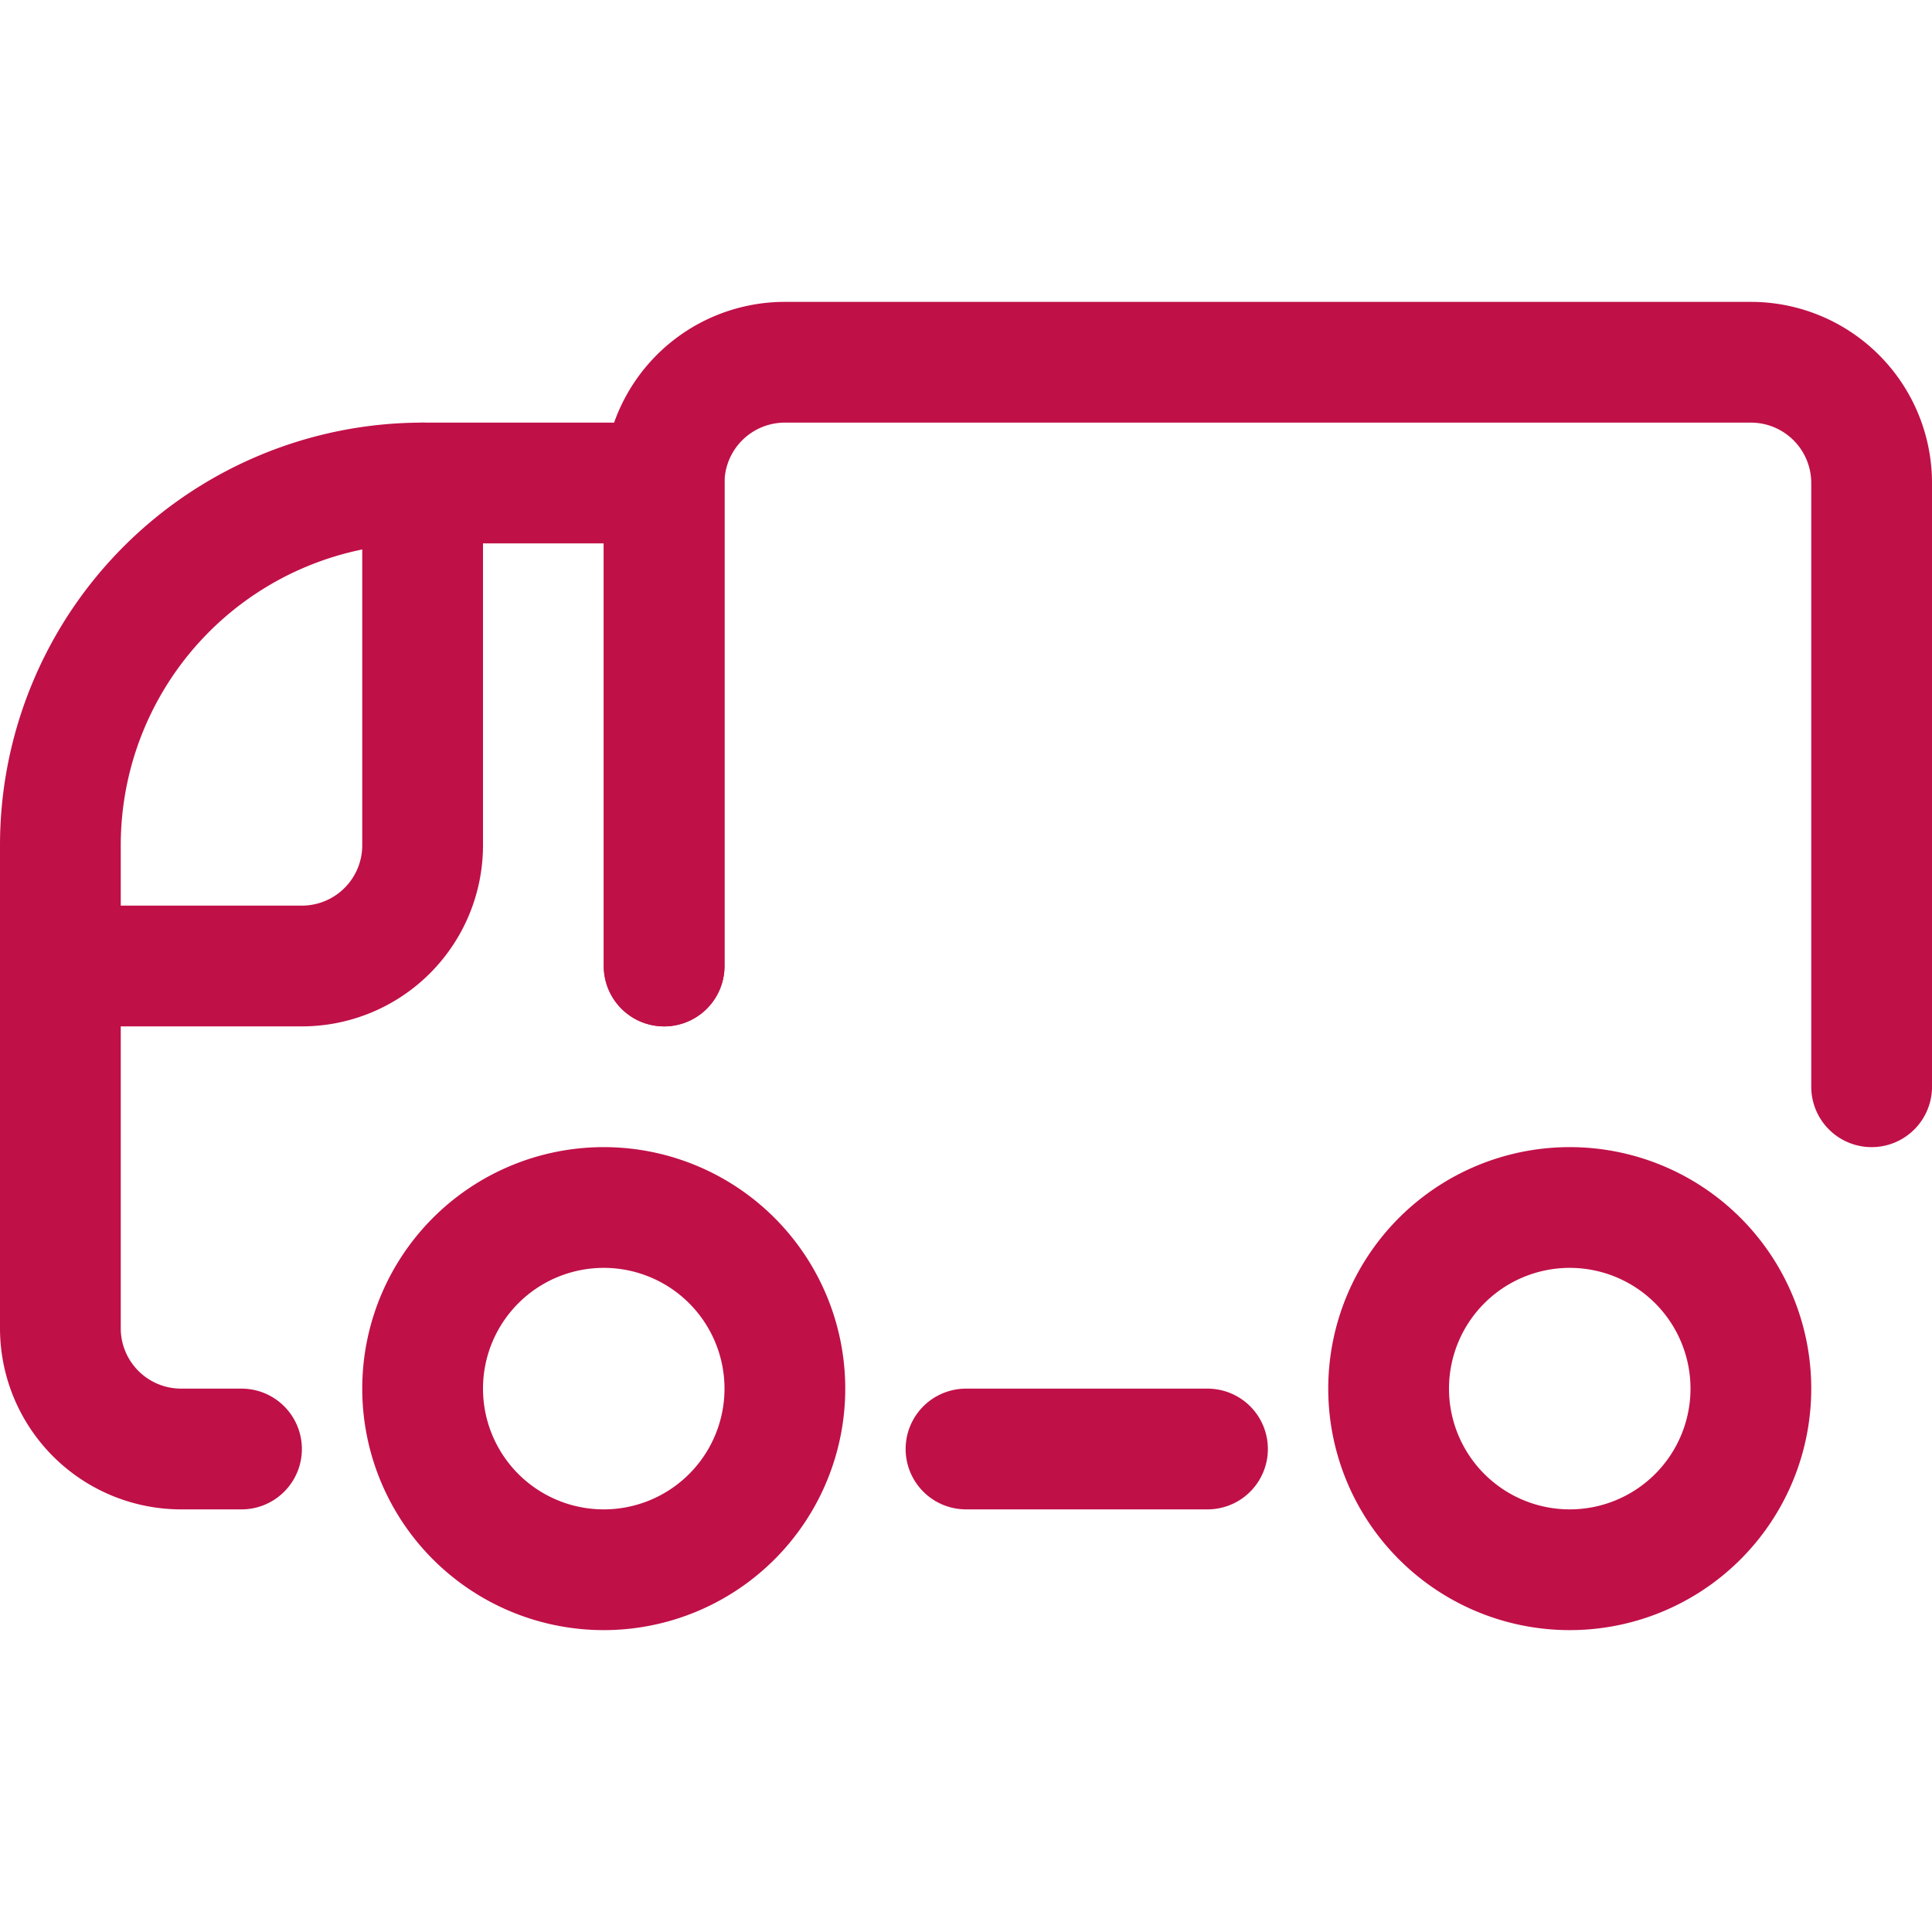
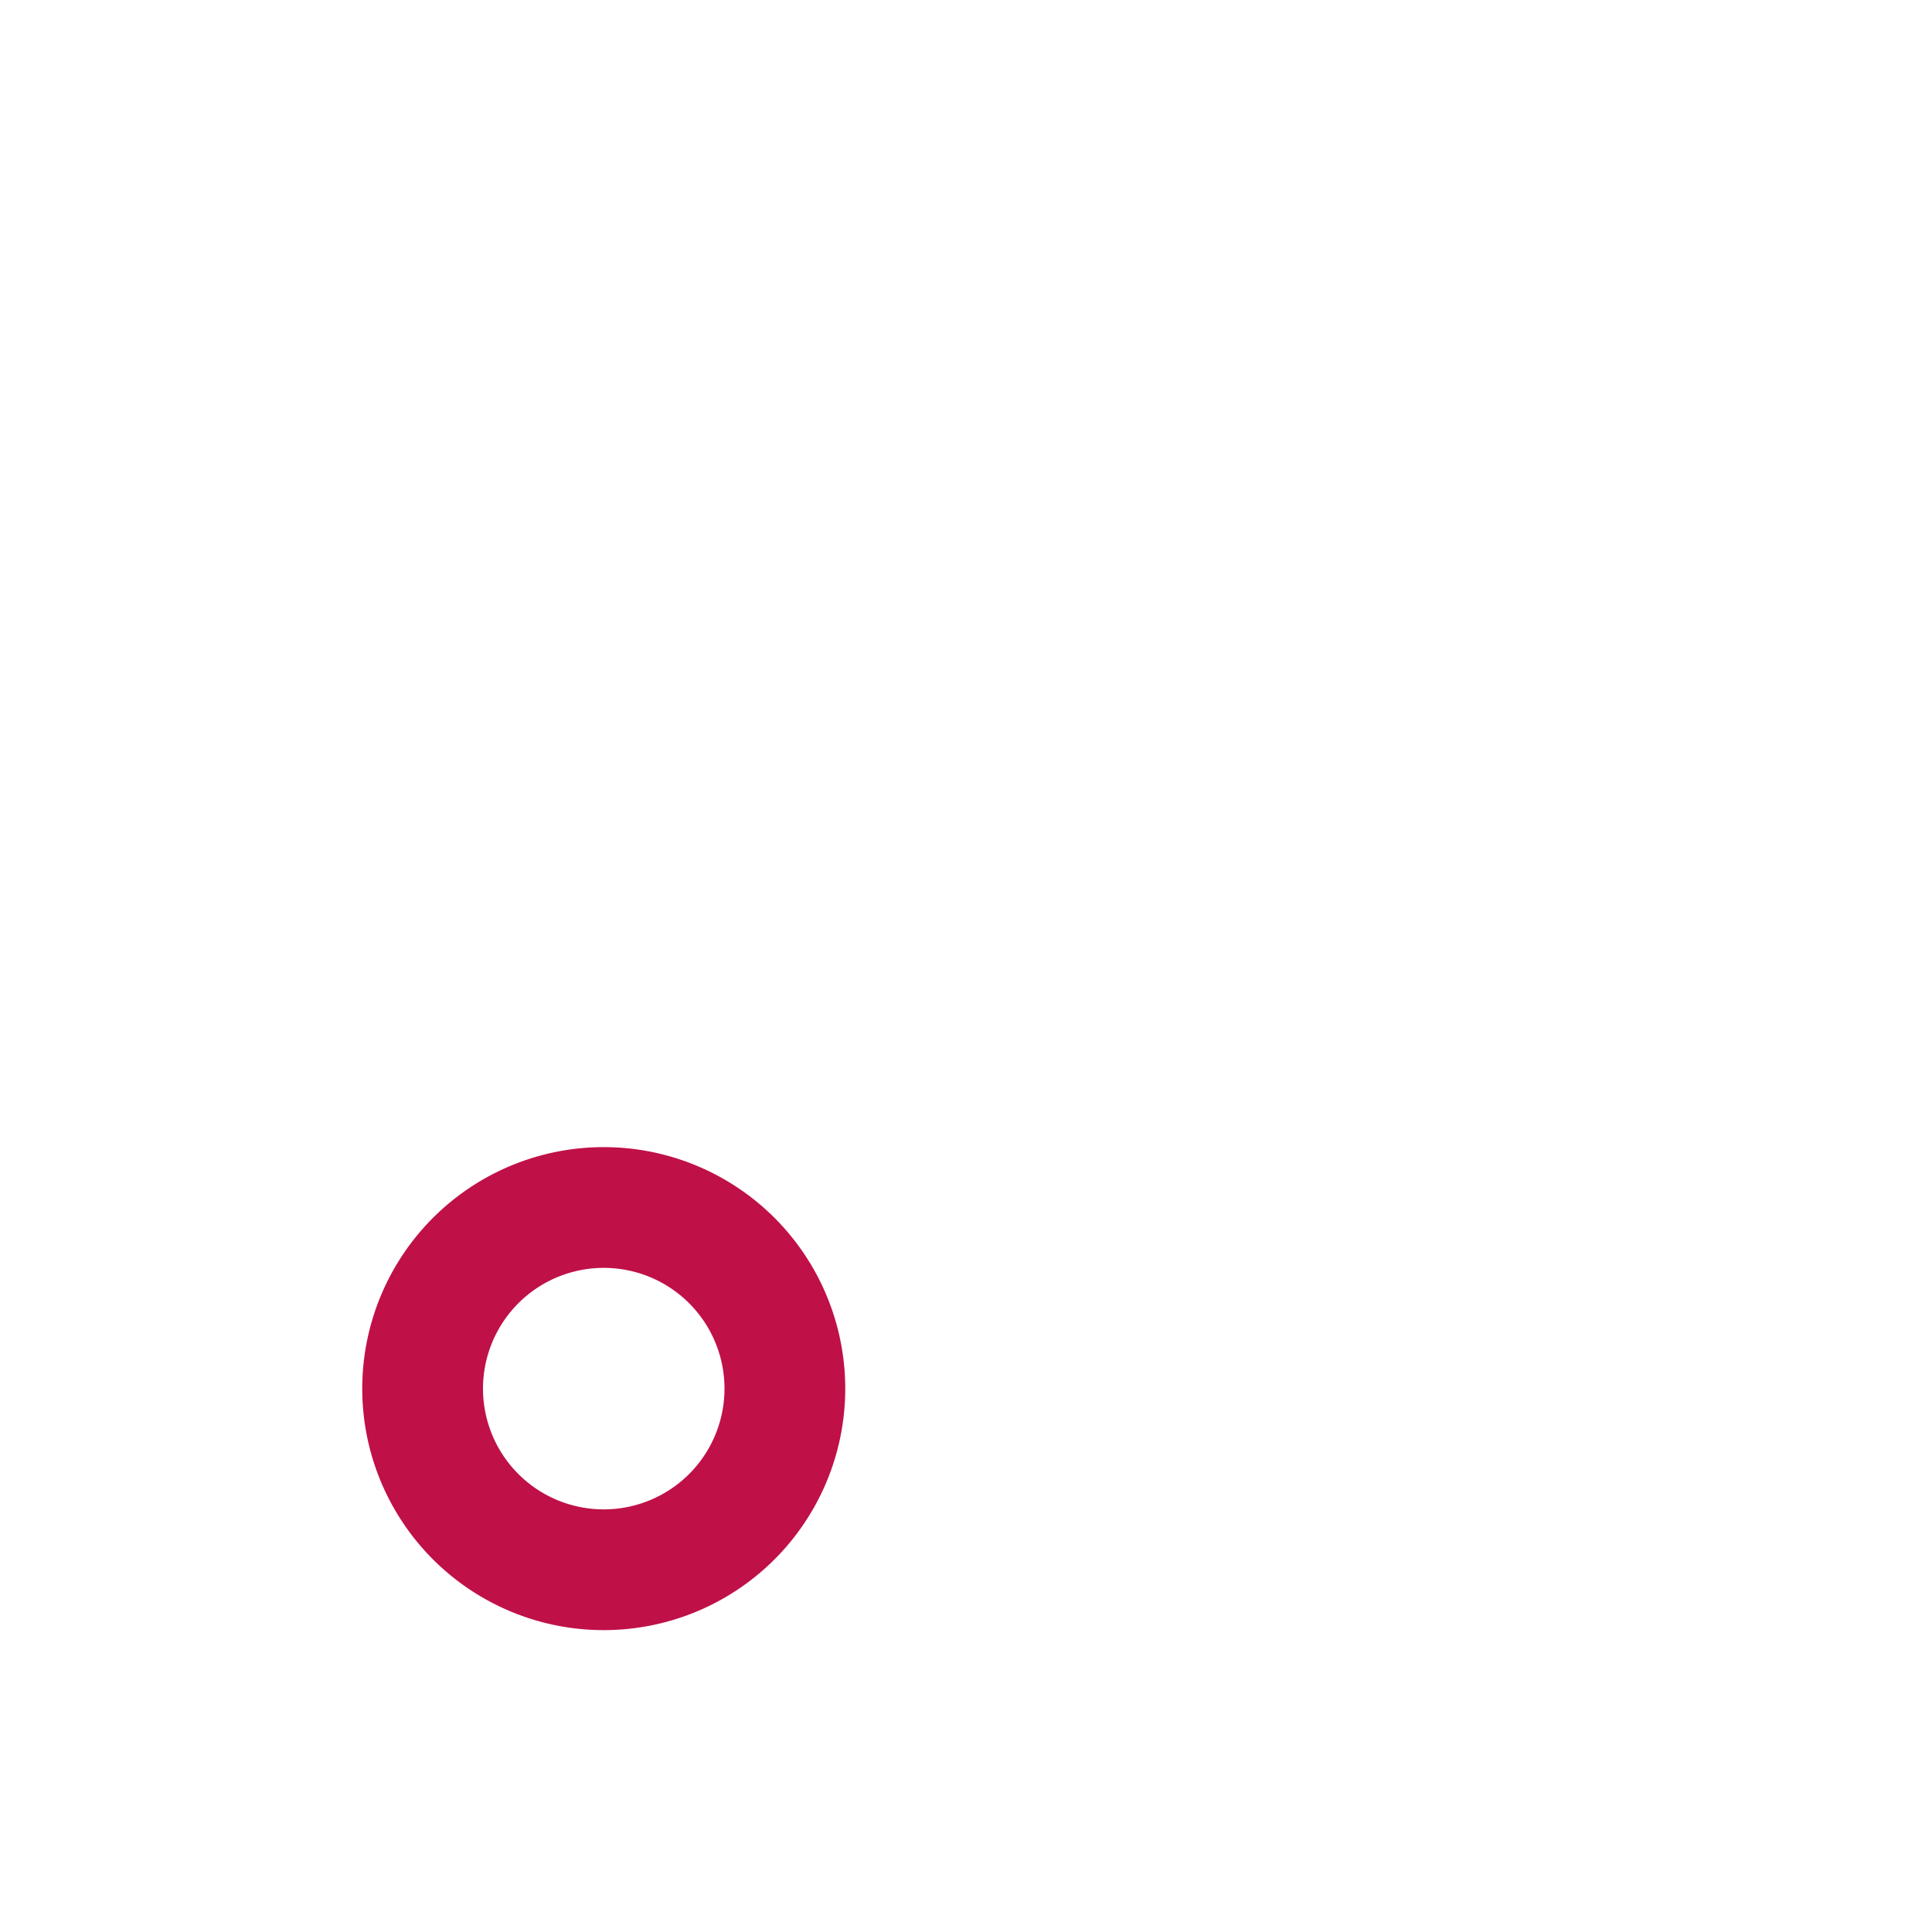
<svg xmlns="http://www.w3.org/2000/svg" viewBox="0 0 24 24" stroke-width="1.5">
-   <path d="M23.25 13.5V6a1.5 1.5 0 0 0-1.5-1.5h-12A1.5 1.5 0 0 0 8.25 6v6" fill="none" stroke="#c01048" stroke-linecap="round" stroke-linejoin="round" />
-   <path d="M8.25 12V6h-3a4.5 4.5 0 0 0-4.5 4.5v6a1.5 1.5 0 0 0 1.5 1.5H3" fill="none" stroke="#c01048" stroke-linecap="round" stroke-linejoin="round" />
-   <path d="M.75 12h3a1.5 1.5 0 0 0 1.5-1.5V6" fill="none" stroke="#c01048" stroke-linecap="round" stroke-linejoin="round" />
  <path d="M5.25 17.25a2.25 2.25 0 1 0 4.5 0 2.25 2.25 0 1 0-4.5 0Z" fill="none" stroke="#c01048" stroke-linecap="round" stroke-linejoin="round" />
-   <path d="M17.25 17.25a2.25 2.25 0 1 0 4.5 0 2.25 2.25 0 1 0-4.5 0Z" fill="none" stroke="#c01048" stroke-linecap="round" stroke-linejoin="round" />
-   <path d="M12 18h3" fill="none" stroke="#c01048" stroke-linecap="round" stroke-linejoin="round" />
</svg>